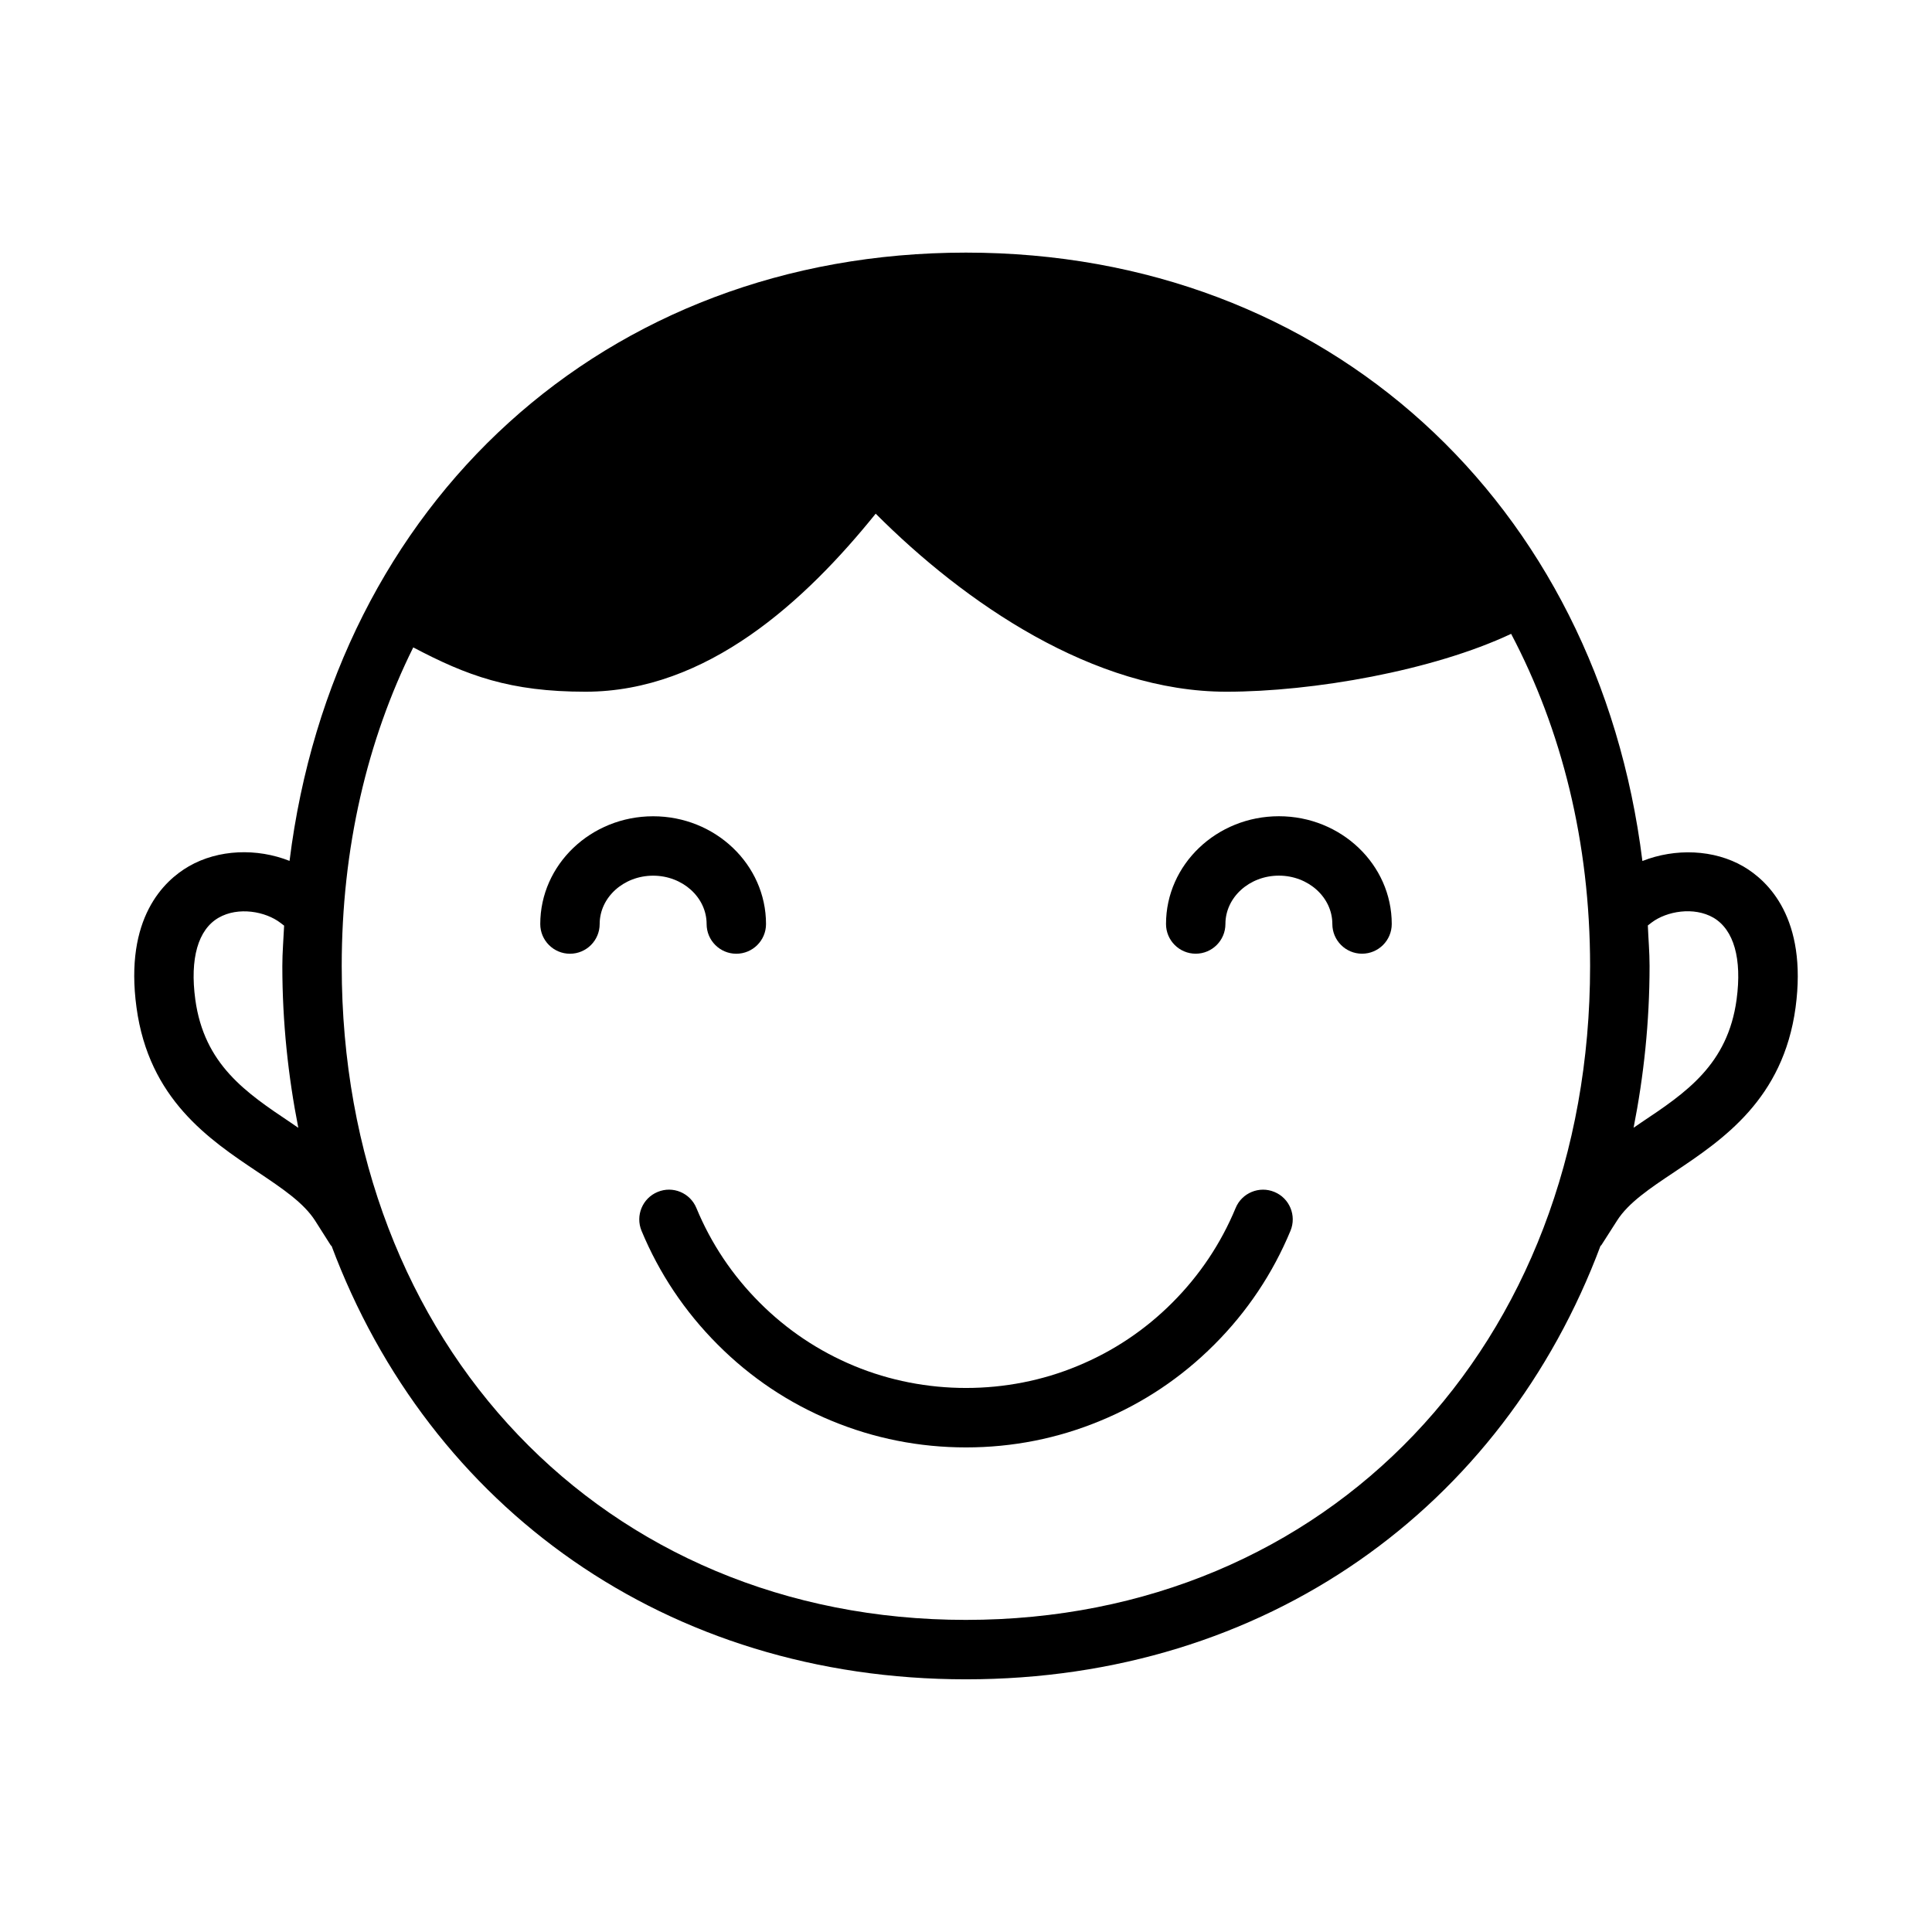
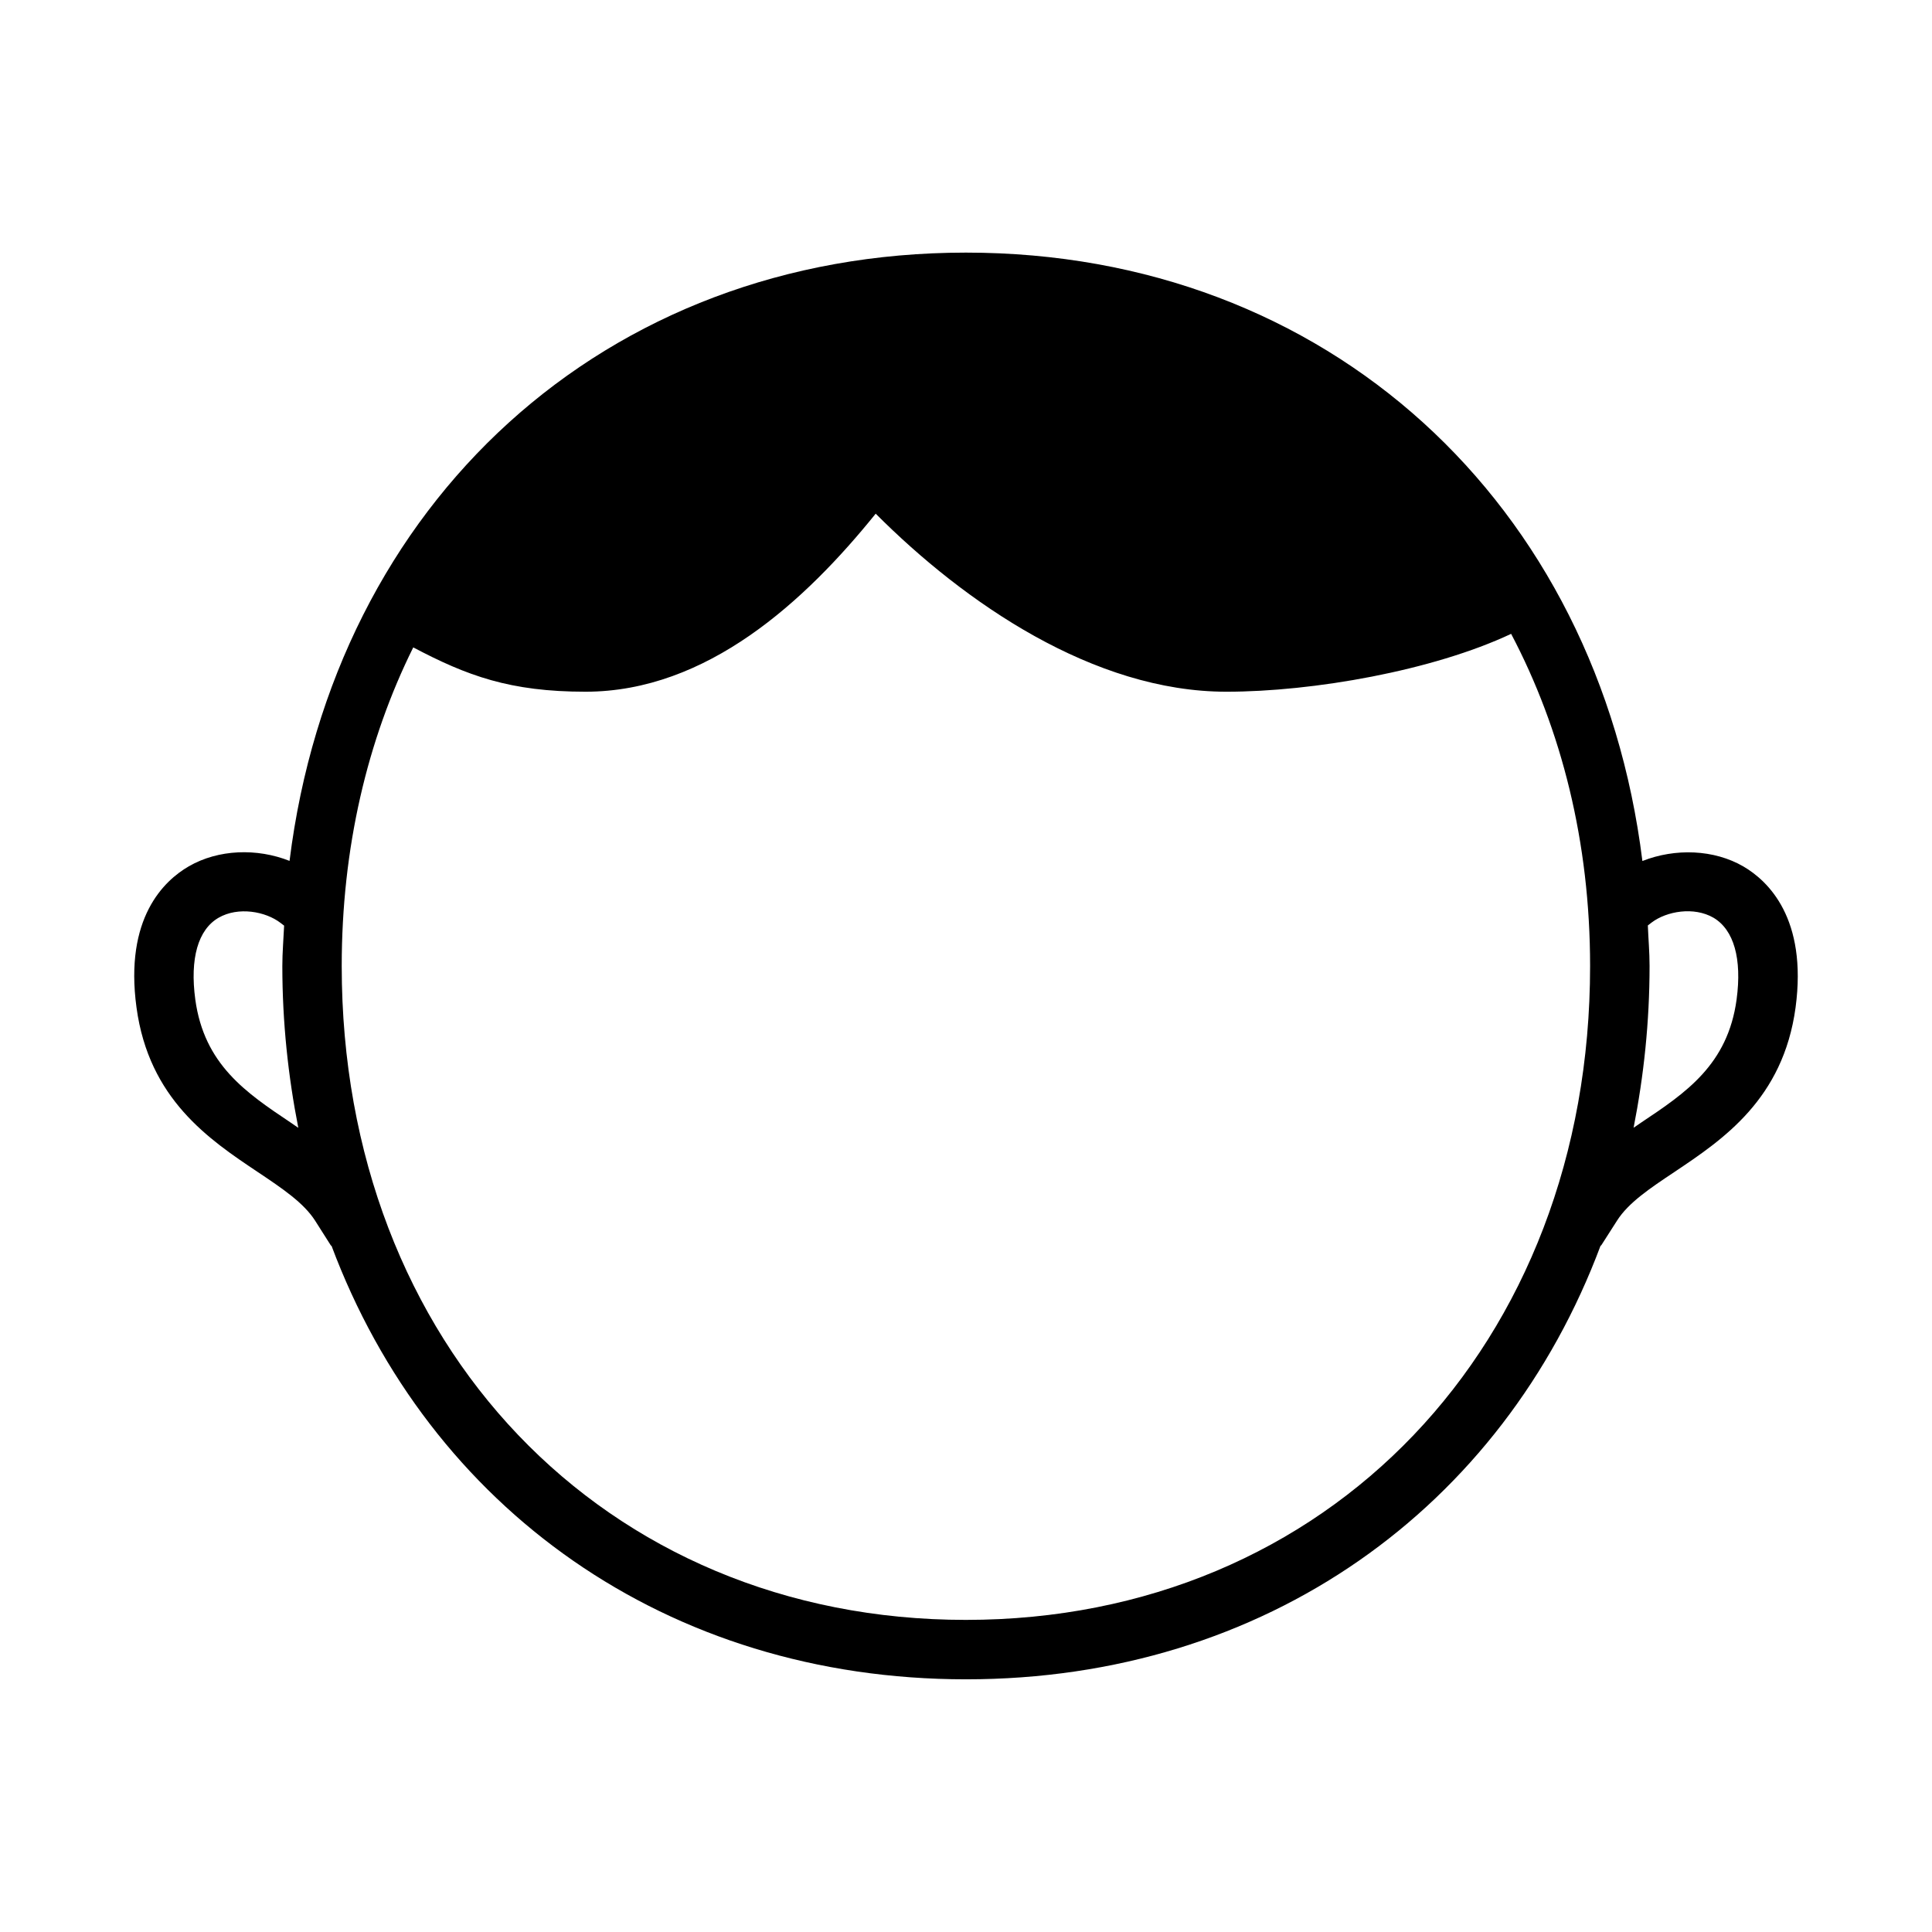
<svg xmlns="http://www.w3.org/2000/svg" fill="#000000" width="800px" height="800px" version="1.1" viewBox="144 144 512 512">
  <g>
    <path d="m606.05 373.64c-7.824-4.551-18.09-4.894-26.797-1.465-11.789-94.875-83.426-161.23-179.26-161.23-95.816 0-167.45 66.344-179.26 161.2-8.645-3.418-18.844-3.086-26.688 1.434-6.566 3.793-17.098 13.699-13.871 37.406 3.289 24.309 19.254 35 32.086 43.578 6.566 4.394 12.219 8.188 15.258 12.941l4.219 6.644 0.094-0.062c25.977 69.477 88.828 114.95 168.18 114.95 79.367 0 142.2-45.484 168.18-114.98l0.094 0.062 4.25-6.644c3.008-4.738 8.676-8.535 15.242-12.91 12.816-8.582 28.781-19.27 32.07-43.578 3.16-23.617-7.293-33.535-13.797-37.344zm-385.04 67.84c-11.777-7.887-22.891-15.336-25.254-32.605-1.465-10.832 0.723-18.516 6.172-21.664 5.211-3.008 12.453-1.684 16.422 1.371l0.945 0.723c-0.156 3.559-0.473 7.07-0.473 10.691 0 14.91 1.543 29.207 4.234 42.887-0.676-0.473-1.352-0.945-2.047-1.402zm178.98 131.81c-95.852 0-165.43-72.879-165.43-173.29 0-31.27 6.769-59.875 18.957-84.434 14.25 7.512 25.633 11.746 45.641 11.746 32.227 0 58.254-24.043 76.91-47.184 23.602 23.664 57.812 47.184 92.938 47.184 23.004 0 54.711-5.574 75.461-15.336 13.367 25.363 20.926 55.184 20.926 88.023 0.016 100.41-69.559 173.29-165.41 173.29zm204.23-164.43c-2.348 17.301-13.461 24.734-25.254 32.605-0.691 0.457-1.371 0.945-2.047 1.402 2.691-13.664 4.234-27.961 4.234-42.887 0-3.637-0.316-7.148-0.457-10.723l1.023-0.789c3.969-2.992 11.18-4.266 16.375-1.258 5.402 3.195 7.574 10.863 6.125 21.648z" />
-     <path d="m331.26 388.88c0 4.344 3.527 7.871 7.871 7.871s7.871-3.527 7.871-7.871c0-15.762-13.43-28.559-29.914-28.559s-29.914 12.801-29.914 28.559c0 4.344 3.527 7.871 7.871 7.871s7.871-3.527 7.871-7.871c0-7.07 6.359-12.816 14.168-12.816 7.812 0 14.176 5.746 14.176 12.816z" />
-     <path d="m482.92 360.31c-16.5 0-29.914 12.801-29.914 28.559 0 4.344 3.527 7.871 7.871 7.871s7.871-3.527 7.871-7.871c0-7.07 6.359-12.816 14.168-12.816 7.809 0 14.168 5.746 14.168 12.816 0 4.344 3.527 7.871 7.871 7.871s7.871-3.527 7.871-7.871c0.008-15.742-13.422-28.559-29.906-28.559z" />
-     <path d="m481.73 459.88c-3.984-1.668-8.629 0.234-10.281 4.266-3.891 9.383-9.523 17.82-16.766 25.066-7.242 7.258-15.68 12.895-25.113 16.781-18.672 7.777-40.43 7.777-59.168 0-9.398-3.891-17.84-9.523-25.082-16.781-7.242-7.242-12.879-15.68-16.766-25.066-1.652-4.016-6.25-5.953-10.281-4.266-4.016 1.652-5.918 6.266-4.266 10.281 4.691 11.305 11.477 21.445 20.184 30.164 8.707 8.738 18.863 15.523 30.18 20.199 11.289 4.676 23.27 7.055 35.629 7.055s24.34-2.379 35.598-7.055c11.352-4.676 21.508-11.477 30.211-20.199 8.723-8.723 15.492-18.863 20.184-30.164 1.656-4.016-0.246-8.629-4.262-10.281z" />
  </g>
</svg>